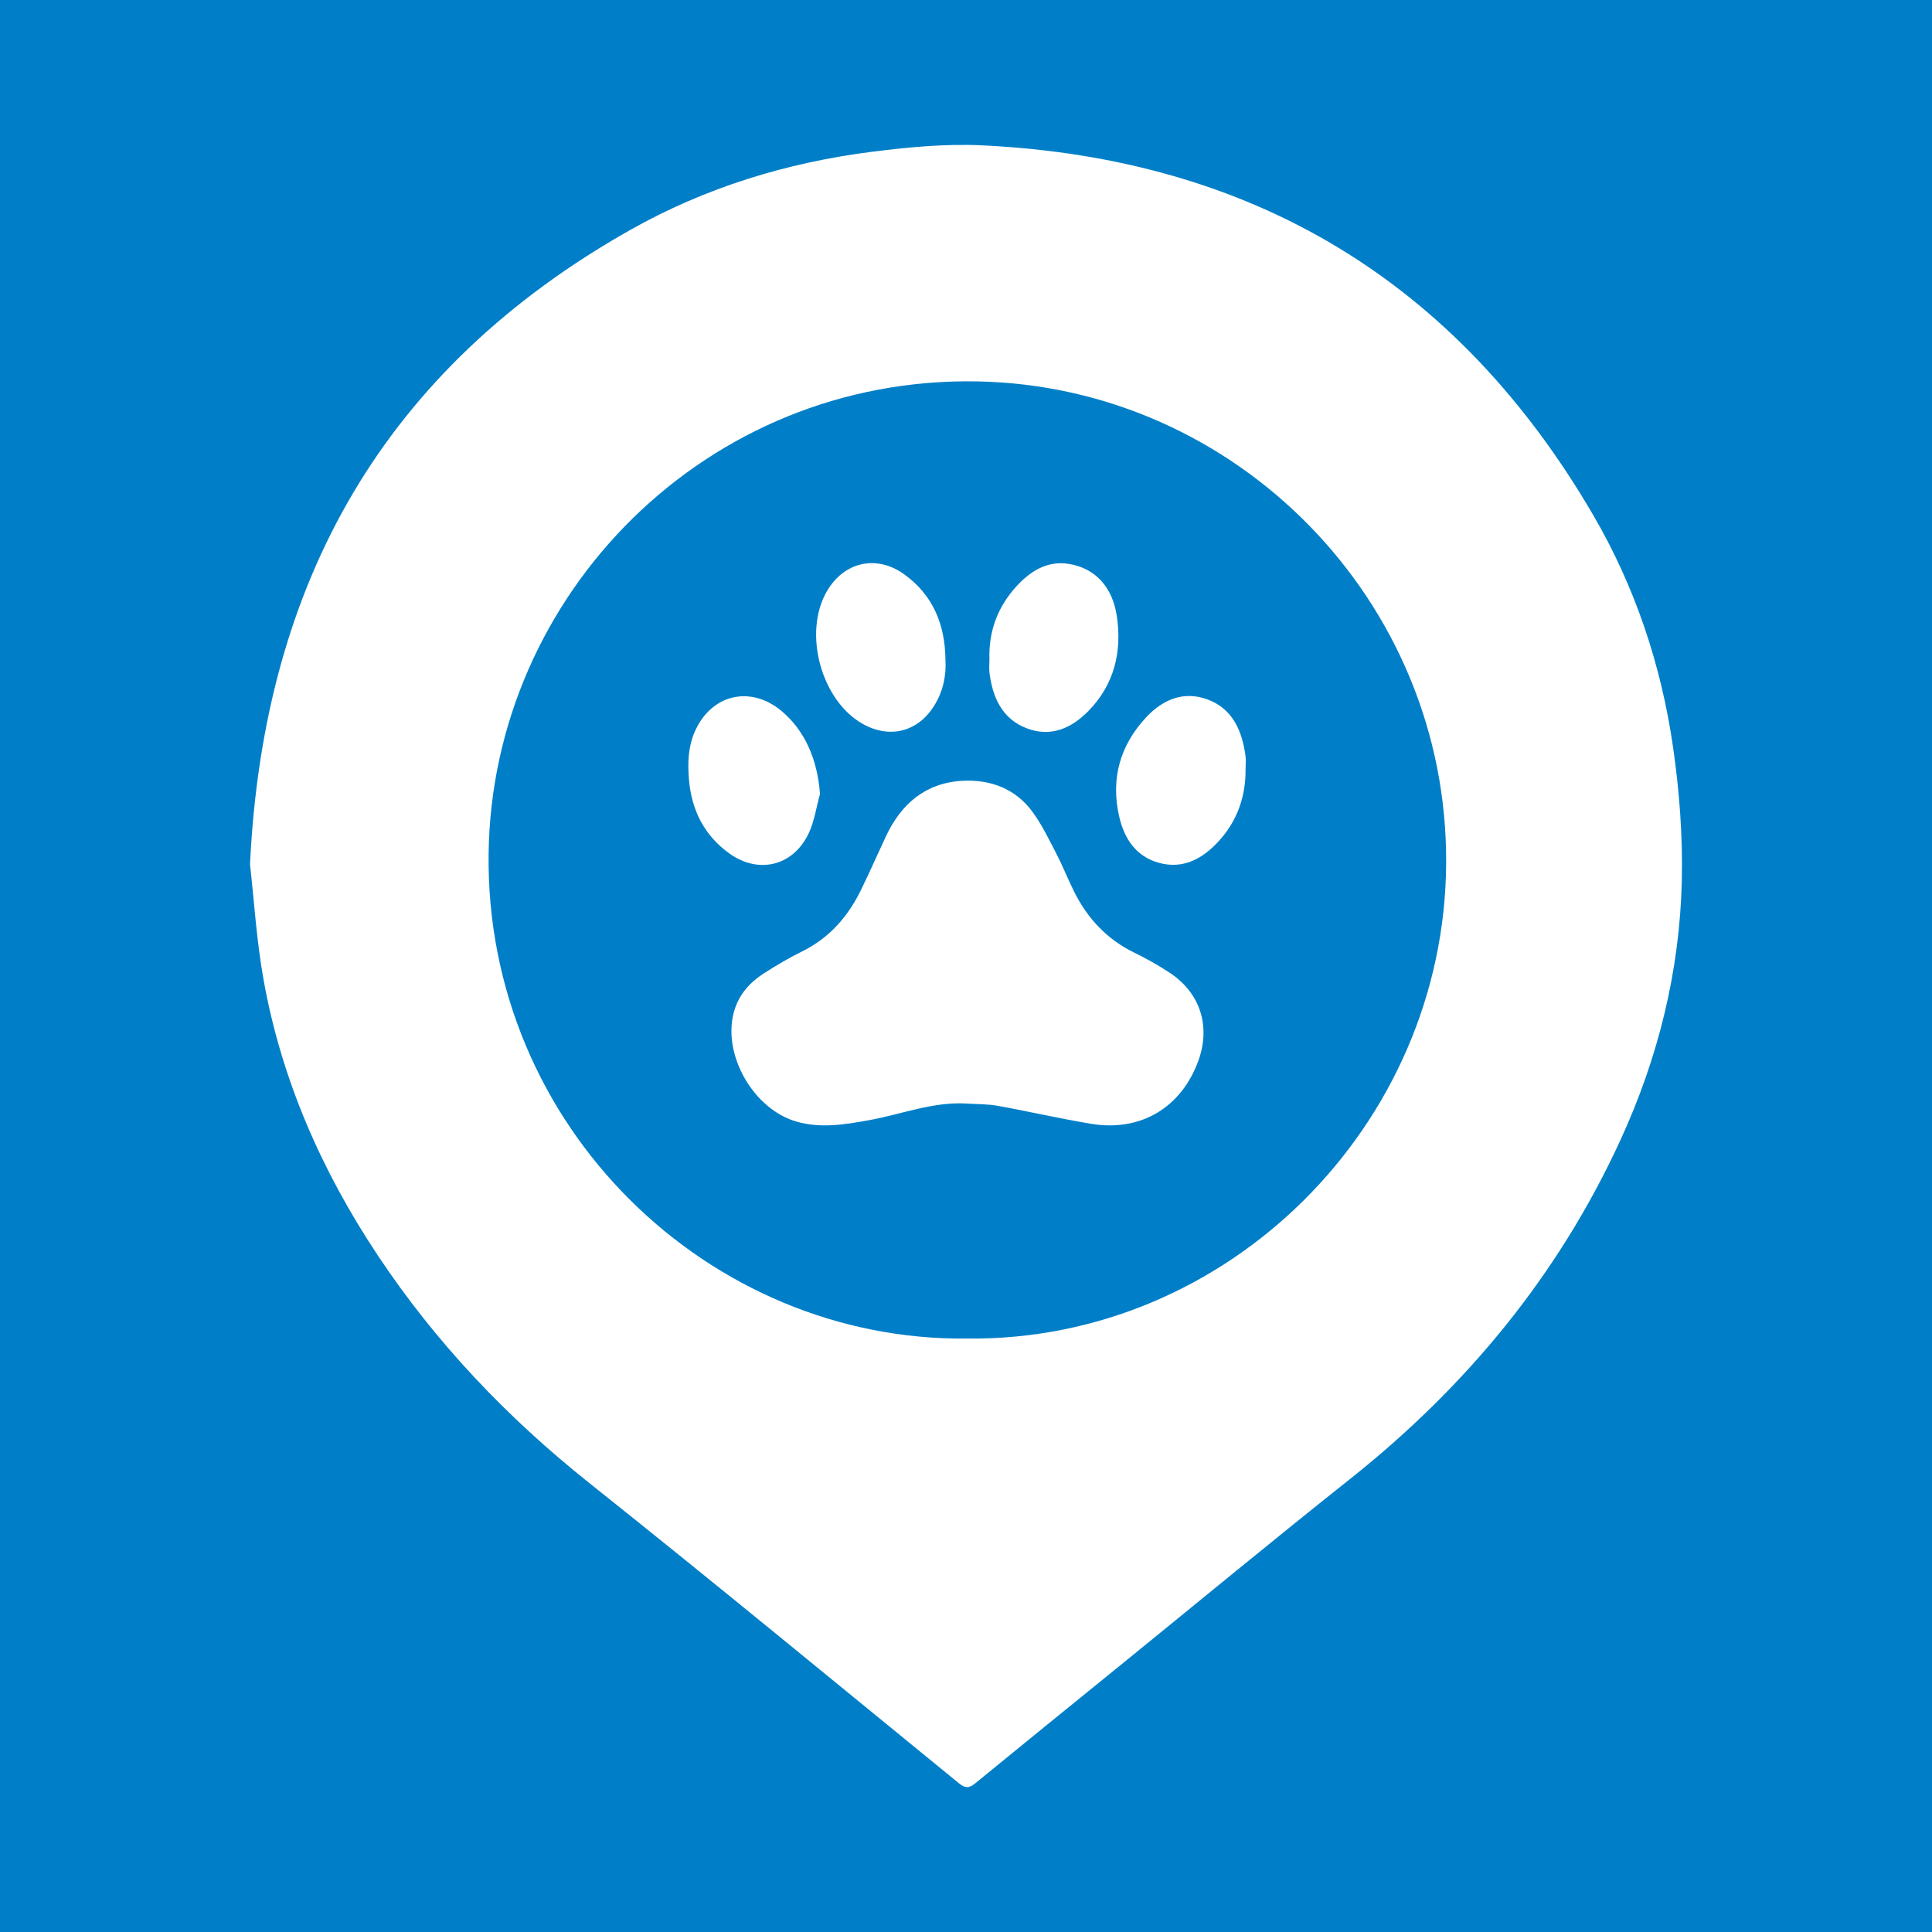
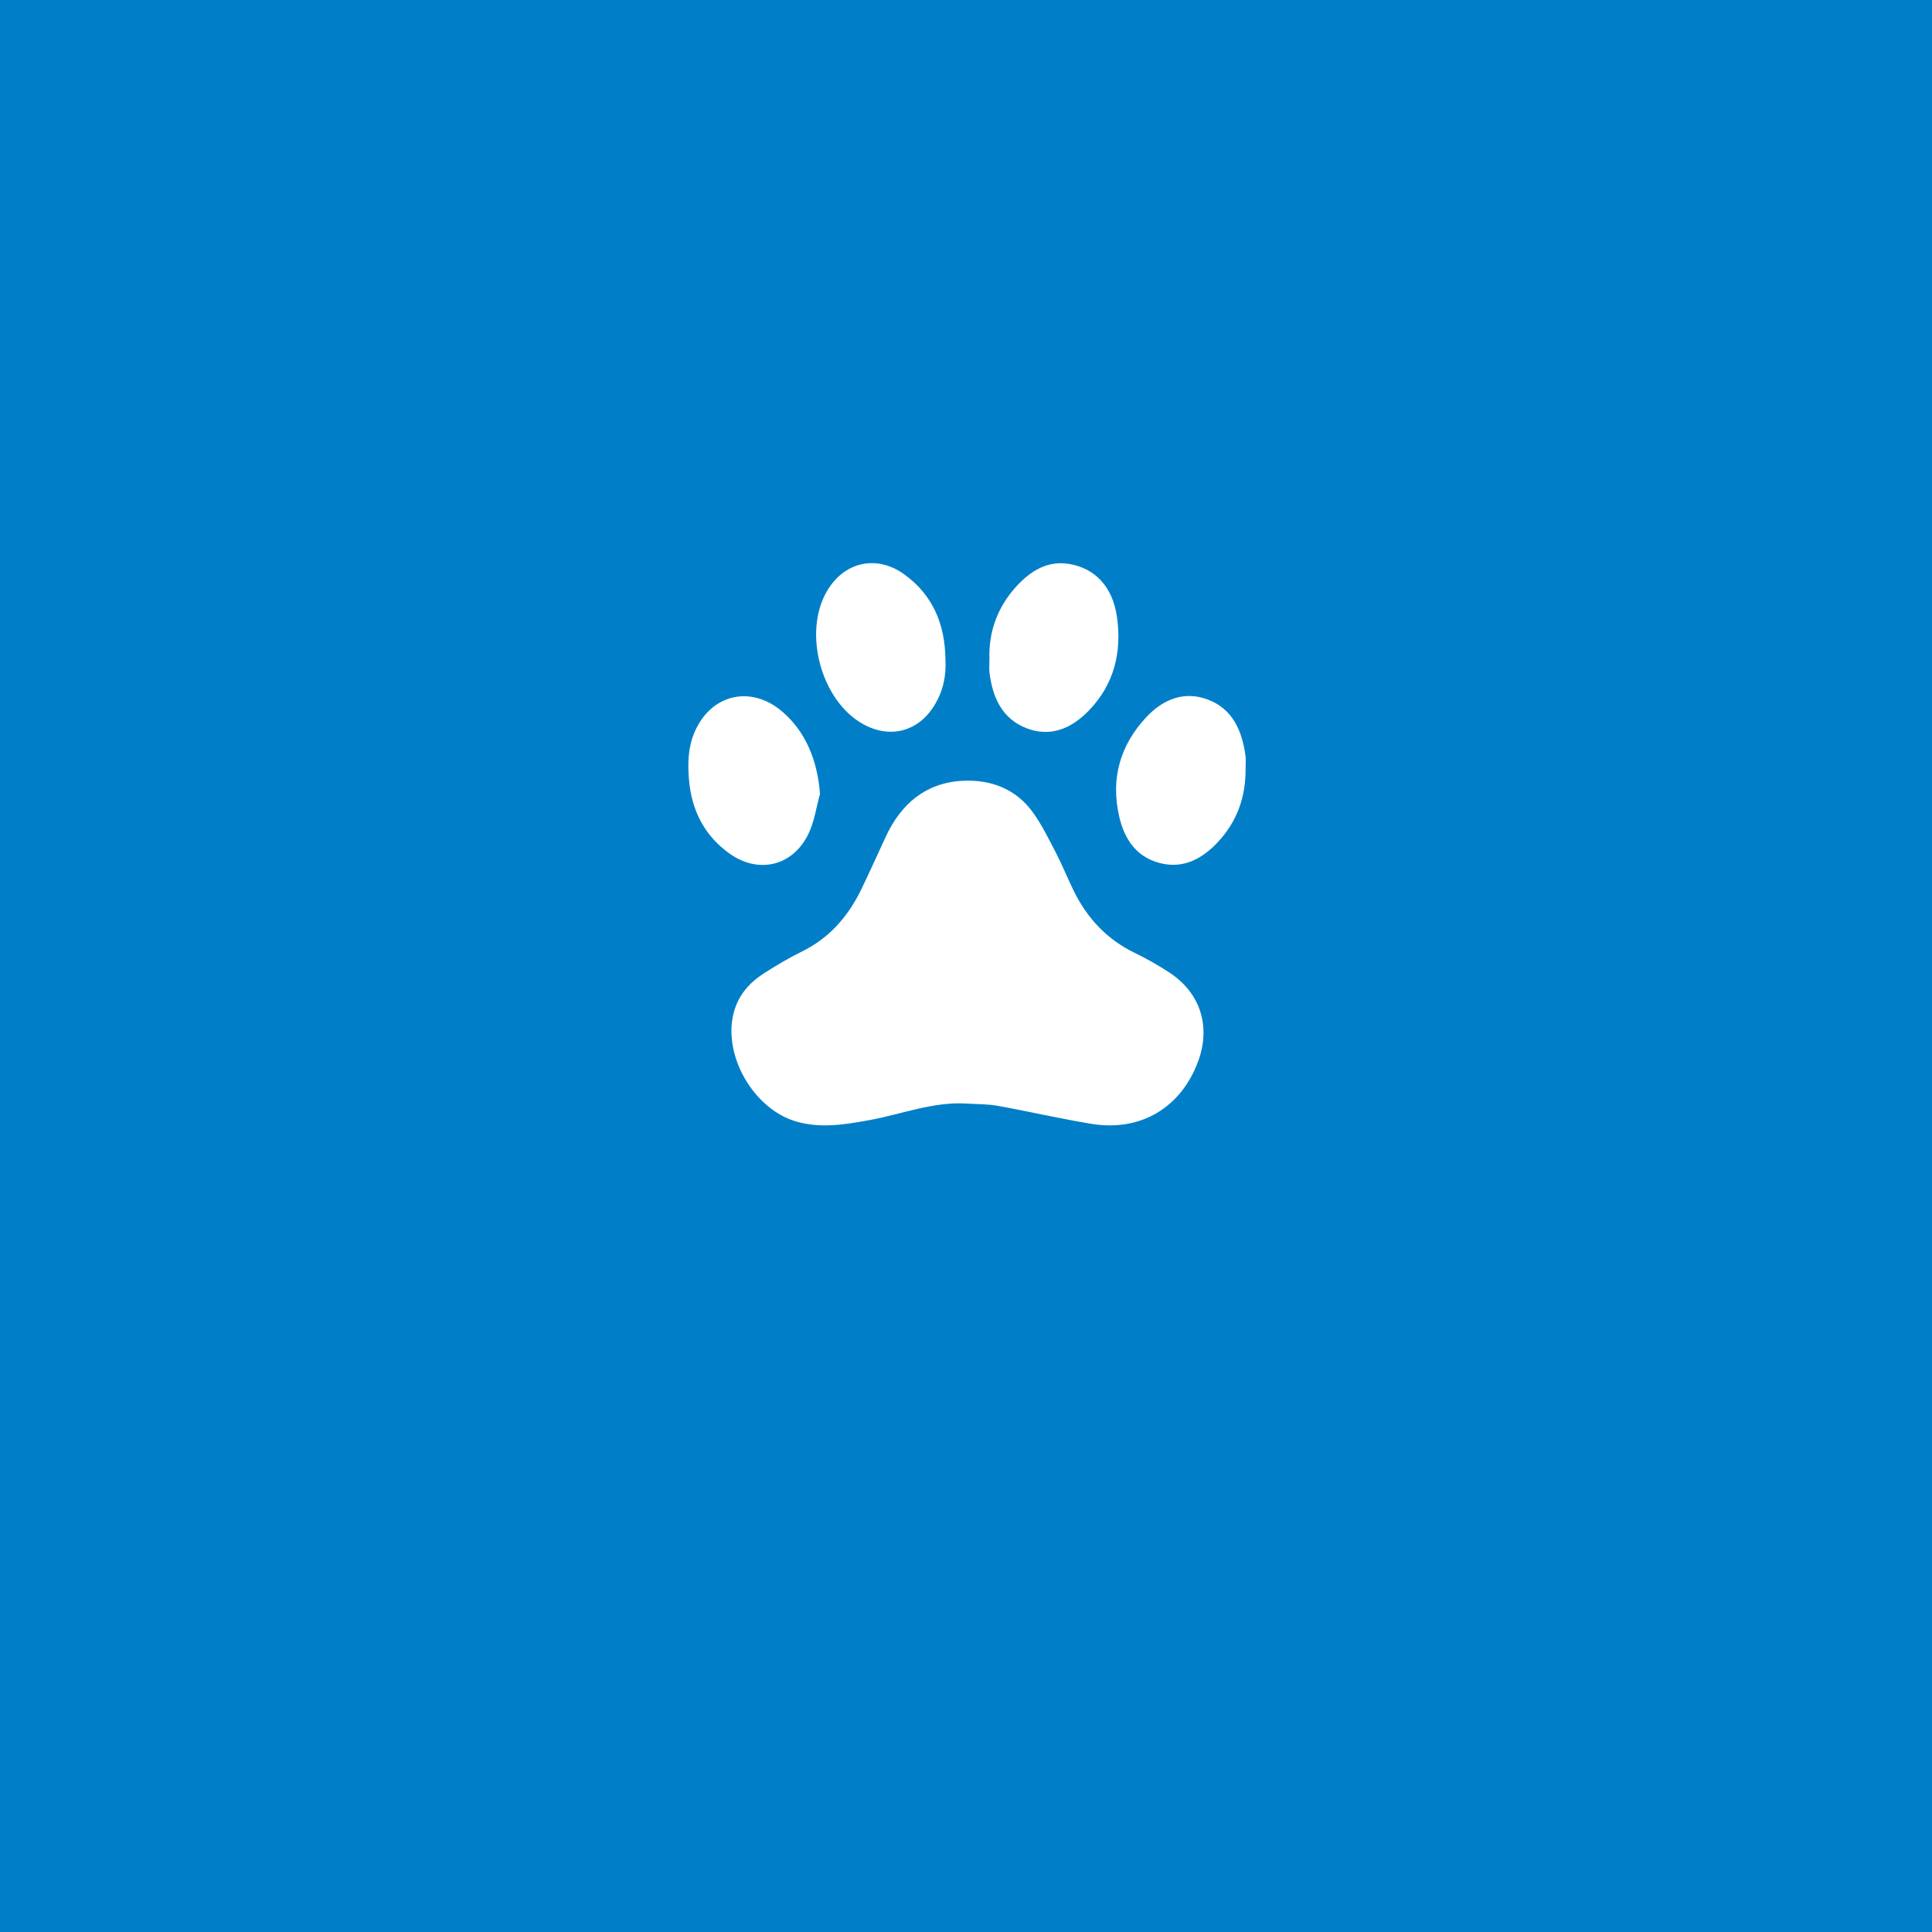
<svg xmlns="http://www.w3.org/2000/svg" version="1.1" id="Layer_1" x="0px" y="0px" width="200px" height="200px" viewBox="0 0 200 200" enable-background="new 0 0 200 200" xml:space="preserve">
  <rect fill="#007FC8" width="200" height="200" />
  <g>
-     <path fill="#FFFFFF" d="M25.882,89.485c1.396-29.421,14.047-51.387,39.358-65.678c7.754-4.378,16.172-6.964,24.989-8.09   c3.81-0.486,7.698-0.854,11.52-0.667c27.917,1.365,49.068,14.079,63.174,38.261c4.353,7.463,7.062,15.59,8.284,24.125   c0.648,4.521,0.996,9.14,0.893,13.701c-0.212,9.381-2.439,18.372-6.365,26.908c-6.438,13.999-15.967,25.525-28.003,35.08   c-7.859,6.239-15.594,12.636-23.384,18.962c-5.136,4.171-10.28,8.334-15.398,12.527c-0.633,0.518-1.042,0.514-1.689-0.014   c-12.731-10.388-25.407-20.847-38.26-31.082c-8.506-6.773-15.882-14.518-21.895-23.563c-5.798-8.722-9.956-18.156-11.814-28.49   C26.548,97.33,26.295,93.107,25.882,89.485z M100.146,138.566c26.907,0.297,49.403-22.036,49.56-49.197   c0.157-27.188-21.737-49.347-48.464-49.885C73.09,38.918,50.9,61.612,50.58,88.397C50.242,116.631,73.376,138.887,100.146,138.566z   " />
    <path fill="#FFFFFF" d="M100.108,114.241c-3.529-0.221-6.791,1.119-10.171,1.725c-2.498,0.448-4.979,0.869-7.507,0.135   c-4.42-1.283-7.634-6.86-6.476-11.268c0.477-1.818,1.626-3.114,3.148-4.089c1.266-0.811,2.569-1.581,3.917-2.244   c2.837-1.396,4.773-3.624,6.128-6.407c0.884-1.815,1.699-3.664,2.553-5.494c1.581-3.391,4.131-5.572,7.943-5.771   c2.874-0.15,5.477,0.806,7.242,3.218c0.966,1.321,1.69,2.827,2.449,4.289c0.659,1.27,1.187,2.607,1.82,3.891   c1.389,2.821,3.42,5.009,6.286,6.404c1.252,0.609,2.477,1.297,3.639,2.063c3.157,2.081,4.259,5.5,2.995,9.053   c-1.734,4.871-5.96,7.438-11.08,6.595c-3.25-0.535-6.465-1.281-9.708-1.866C102.246,114.285,101.168,114.312,100.108,114.241z" />
    <path fill="#FFFFFF" d="M128.941,79.55c0.037,2.909-0.87,5.483-2.865,7.619c-1.642,1.758-3.624,2.821-6.081,2.156   c-2.415-0.653-3.621-2.518-4.146-4.84c-0.882-3.901,0.11-7.347,2.814-10.243c1.719-1.84,3.903-2.755,6.374-1.822   c2.582,0.975,3.541,3.244,3.895,5.811C128.992,78.662,128.941,79.11,128.941,79.55z" />
-     <path fill="#FFFFFF" d="M84.886,82.19c-0.391,1.394-0.585,2.885-1.212,4.163c-1.621,3.308-5.153,4.147-8.153,2.009   c-2.613-1.862-3.937-4.51-4.2-7.668c-0.137-1.646-0.101-3.29,0.569-4.875c1.656-3.919,5.777-4.942,9.031-2.203   C83.324,75.637,84.625,78.627,84.886,82.19z" />
+     <path fill="#FFFFFF" d="M84.886,82.19c-0.391,1.394-0.585,2.885-1.212,4.163c-1.621,3.308-5.153,4.147-8.153,2.009   c-2.613-1.862-3.937-4.51-4.2-7.668c-0.137-1.646-0.101-3.29,0.569-4.875c1.656-3.919,5.777-4.942,9.031-2.203   C83.324,75.637,84.625,78.627,84.886,82.19" />
    <path fill="#FFFFFF" d="M102.427,68.24c-0.095-2.892,0.859-5.425,2.795-7.545c1.438-1.575,3.204-2.683,5.434-2.319   c2.718,0.443,4.523,2.384,4.967,5.459c0.529,3.663-0.275,7.028-2.945,9.761c-1.773,1.815-3.917,2.743-6.389,1.798   c-2.53-0.967-3.531-3.17-3.854-5.721C102.376,69.202,102.427,68.718,102.427,68.24z" />
    <path fill="#FFFFFF" d="M97.873,68.281c0.098,1.708-0.262,3.301-1.152,4.749c-1.683,2.74-4.642,3.482-7.439,1.893   c-4.29-2.436-6.169-9.418-3.69-13.706c1.76-3.044,5.122-3.835,7.996-1.774C96.592,61.596,97.832,64.667,97.873,68.281z" />
  </g>
</svg>